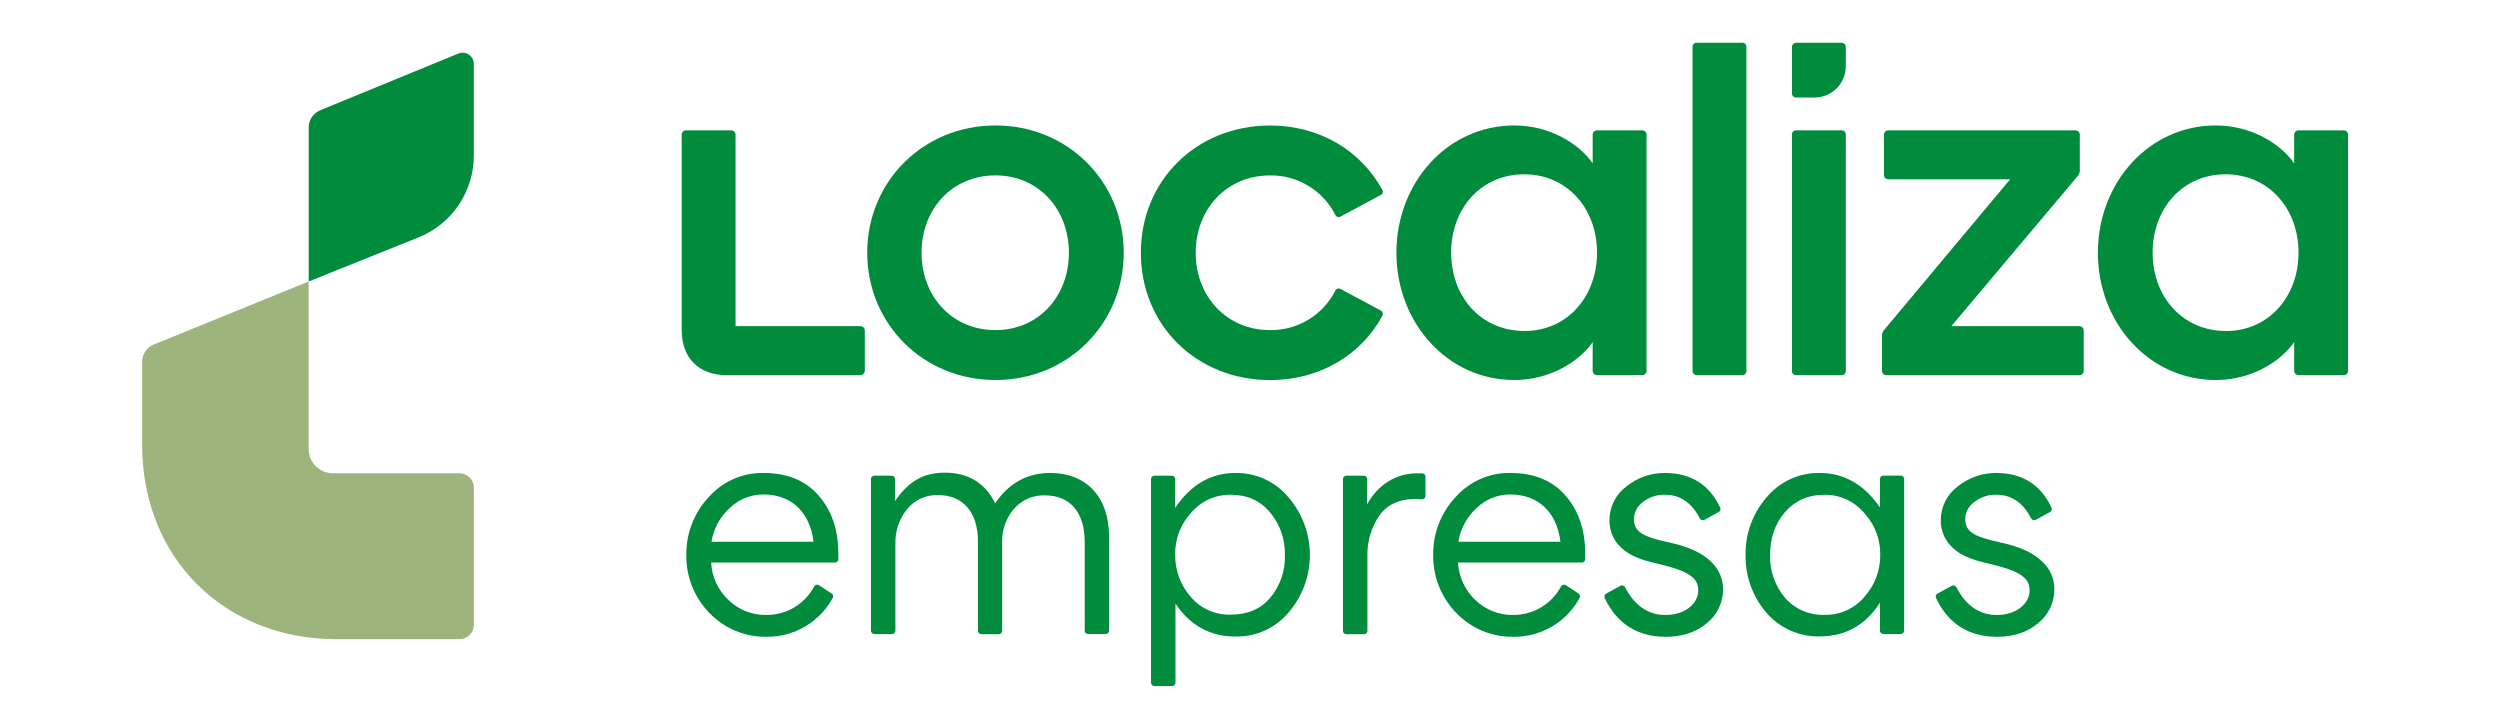
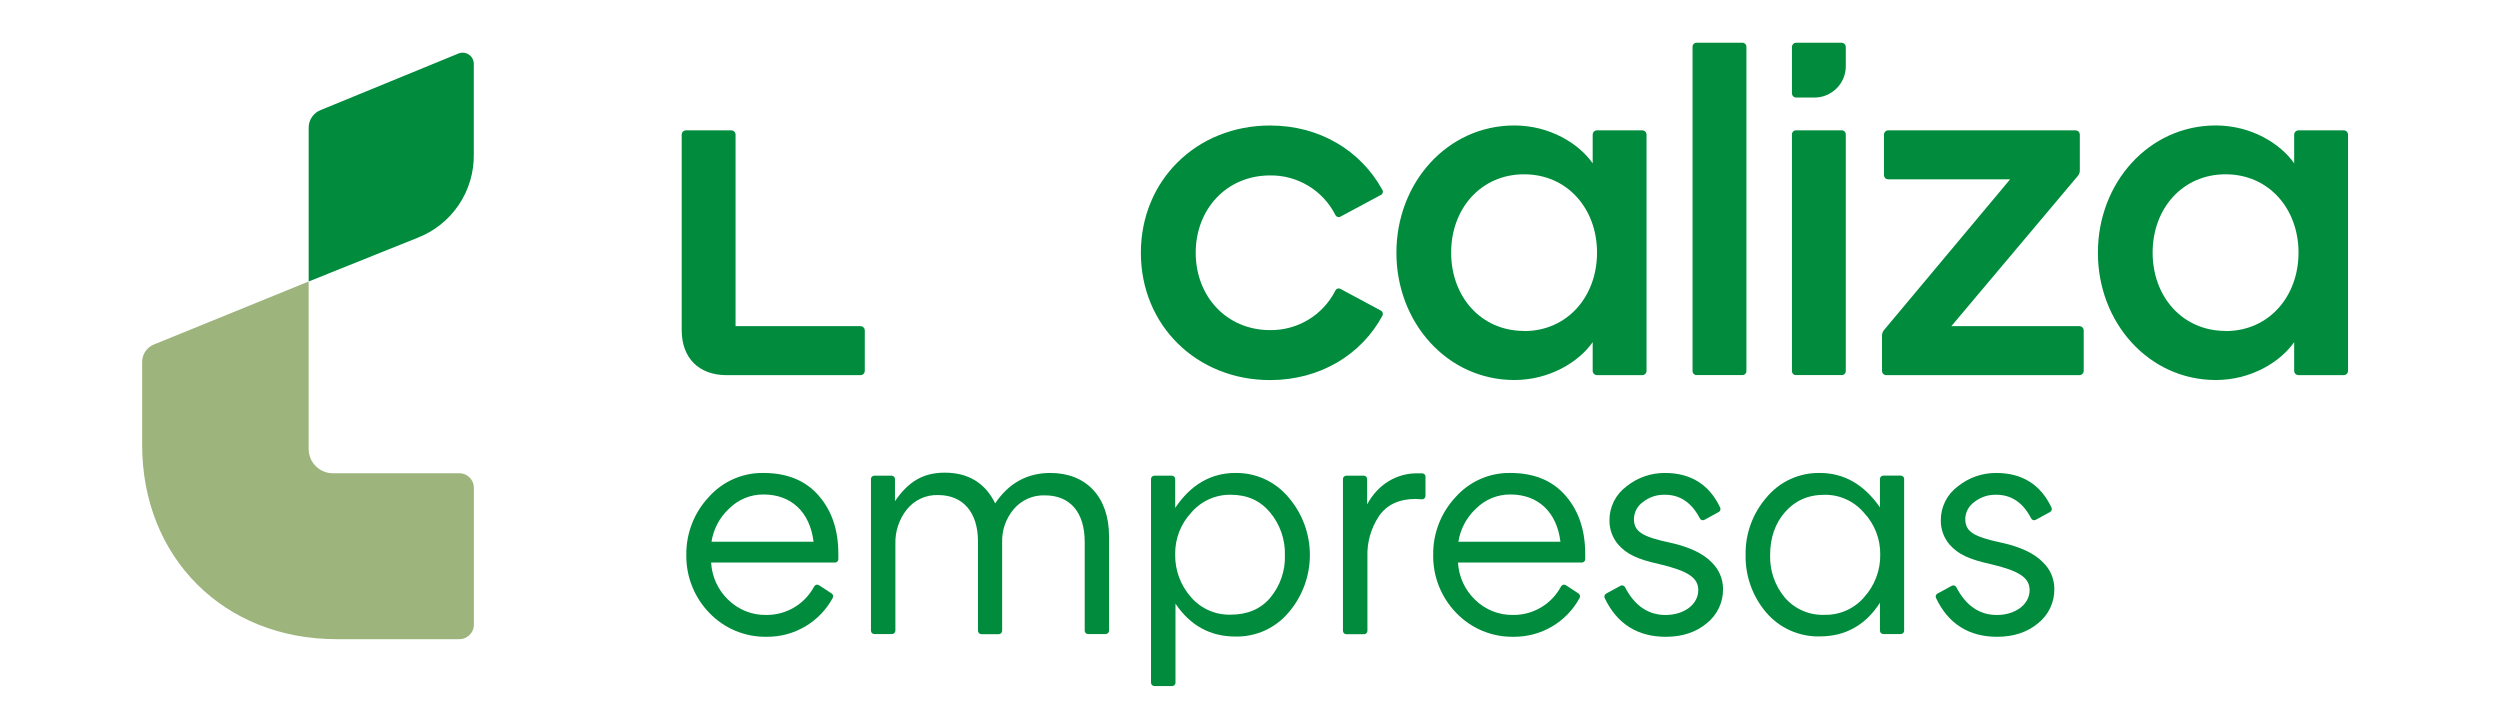
<svg xmlns="http://www.w3.org/2000/svg" width="153" height="44" viewBox="0 0 153 44" fill="none">
  <path d="M46.727 28.945C46.092 28.934 45.463 29.062 44.882 29.319C44.301 29.576 43.783 29.956 43.364 30.433C42.478 31.384 41.99 32.639 42.003 33.939C41.99 34.599 42.109 35.256 42.352 35.87C42.595 36.483 42.958 37.043 43.418 37.516C43.871 37.987 44.417 38.359 45.02 38.61C45.624 38.86 46.273 38.983 46.926 38.971C47.752 38.979 48.564 38.761 49.276 38.342C49.987 37.923 50.571 37.318 50.964 36.592C50.989 36.546 50.996 36.493 50.983 36.443C50.97 36.393 50.939 36.35 50.896 36.322L50.122 35.814C50.099 35.799 50.072 35.788 50.045 35.783C50.017 35.779 49.989 35.78 49.962 35.786C49.934 35.793 49.907 35.806 49.884 35.824C49.861 35.842 49.842 35.865 49.828 35.89C49.546 36.42 49.126 36.862 48.611 37.17C48.096 37.477 47.507 37.638 46.908 37.635C46.475 37.644 46.044 37.566 45.642 37.407C45.239 37.247 44.873 37.008 44.564 36.705C43.94 36.106 43.567 35.292 43.521 34.428H51.1C51.153 34.428 51.205 34.408 51.243 34.371C51.281 34.335 51.304 34.284 51.307 34.231C51.307 34.146 51.307 34.045 51.307 33.913C51.307 32.442 50.916 31.272 50.109 30.338C49.301 29.404 48.169 28.945 46.727 28.945ZM43.543 33.156C43.664 32.379 44.042 31.666 44.618 31.131C44.894 30.853 45.223 30.633 45.585 30.484C45.947 30.334 46.336 30.259 46.727 30.262C48.429 30.262 49.571 31.343 49.789 33.156H43.543Z" fill="#008C3C" />
  <path d="M64.282 28.945C62.867 28.945 61.73 29.57 60.905 30.805C60.296 29.559 59.26 28.927 57.821 28.927C56.519 28.927 55.605 29.451 54.772 30.673V29.317C54.772 29.262 54.75 29.21 54.712 29.171C54.673 29.132 54.62 29.111 54.566 29.111H53.507C53.453 29.111 53.401 29.133 53.362 29.172C53.324 29.21 53.303 29.263 53.303 29.317V38.608C53.306 38.66 53.328 38.71 53.366 38.746C53.404 38.782 53.455 38.803 53.507 38.803H54.594C54.648 38.803 54.7 38.781 54.738 38.742C54.777 38.703 54.798 38.651 54.798 38.597V33.292C54.775 32.526 55.023 31.777 55.499 31.177C55.728 30.892 56.02 30.663 56.352 30.511C56.684 30.358 57.048 30.285 57.413 30.297C58.94 30.297 59.852 31.358 59.852 33.13V38.604C59.852 38.659 59.873 38.711 59.912 38.749C59.95 38.788 60.002 38.81 60.056 38.811H61.124C61.179 38.811 61.231 38.789 61.27 38.75C61.309 38.711 61.331 38.659 61.331 38.604V33.238C61.298 32.482 61.551 31.741 62.039 31.162C62.272 30.886 62.565 30.665 62.896 30.519C63.226 30.372 63.586 30.303 63.948 30.316C65.495 30.316 66.384 31.356 66.384 33.167V38.604C66.386 38.656 66.408 38.706 66.445 38.743C66.481 38.78 66.531 38.801 66.583 38.803H67.668C67.722 38.803 67.775 38.781 67.814 38.743C67.852 38.704 67.874 38.651 67.874 38.597V32.825C67.874 30.433 66.498 28.945 64.282 28.945Z" fill="#008C3C" />
  <path d="M75.598 28.945C74.11 28.945 72.872 29.665 71.921 31.084V29.317C71.921 29.262 71.899 29.21 71.861 29.171C71.822 29.132 71.769 29.111 71.715 29.111H70.647C70.593 29.111 70.54 29.133 70.502 29.172C70.464 29.21 70.442 29.263 70.442 29.317V41.779C70.442 41.806 70.447 41.833 70.457 41.858C70.468 41.883 70.483 41.906 70.502 41.925C70.521 41.944 70.543 41.959 70.568 41.97C70.593 41.98 70.62 41.986 70.647 41.986H71.735C71.762 41.986 71.789 41.98 71.814 41.97C71.839 41.959 71.861 41.944 71.88 41.925C71.9 41.906 71.915 41.883 71.925 41.858C71.935 41.833 71.94 41.806 71.94 41.779V36.943C72.834 38.279 74.066 38.956 75.6 38.956C76.223 38.971 76.841 38.845 77.408 38.587C77.976 38.329 78.477 37.947 78.876 37.468C79.708 36.49 80.165 35.248 80.165 33.964C80.165 32.681 79.708 31.439 78.876 30.461C78.48 29.977 77.979 29.589 77.411 29.327C76.844 29.064 76.224 28.934 75.598 28.945ZM75.312 30.279C76.331 30.279 77.12 30.634 77.73 31.361C78.34 32.094 78.662 33.024 78.636 33.976C78.668 34.93 78.345 35.862 77.73 36.592C77.151 37.274 76.341 37.618 75.312 37.618C74.852 37.63 74.395 37.539 73.975 37.352C73.554 37.165 73.18 36.887 72.881 36.538C72.245 35.817 71.903 34.884 71.921 33.922C71.906 32.981 72.256 32.069 72.898 31.38C73.194 31.03 73.564 30.749 73.981 30.559C74.399 30.369 74.853 30.273 75.312 30.279Z" fill="#008C3C" />
  <path d="M87.032 28.966H86.718C85.438 28.966 84.311 29.672 83.669 30.868V29.317C83.669 29.262 83.647 29.21 83.609 29.171C83.57 29.132 83.517 29.111 83.463 29.111H82.395C82.34 29.111 82.288 29.132 82.249 29.171C82.21 29.21 82.189 29.262 82.189 29.317V38.608C82.189 38.663 82.21 38.715 82.249 38.754C82.288 38.793 82.34 38.814 82.395 38.814H83.479C83.534 38.814 83.587 38.793 83.625 38.754C83.664 38.715 83.686 38.663 83.686 38.608V34.069C83.656 33.184 83.906 32.313 84.398 31.577C84.876 30.885 85.633 30.535 86.645 30.535C86.738 30.535 86.87 30.547 87.017 30.558C87.046 30.56 87.075 30.556 87.102 30.546C87.129 30.537 87.154 30.522 87.175 30.502C87.196 30.483 87.212 30.459 87.224 30.433C87.235 30.407 87.24 30.38 87.24 30.351V29.176C87.241 29.148 87.236 29.121 87.225 29.095C87.215 29.07 87.2 29.046 87.18 29.027C87.161 29.007 87.138 28.992 87.112 28.981C87.087 28.971 87.059 28.965 87.032 28.966Z" fill="#008C3C" />
  <path d="M92.437 28.945C91.802 28.934 91.172 29.062 90.591 29.319C90.01 29.576 89.492 29.956 89.072 30.433C88.186 31.384 87.698 32.639 87.711 33.939C87.698 34.6 87.817 35.256 88.061 35.87C88.304 36.484 88.667 37.044 89.128 37.516C89.581 37.987 90.126 38.359 90.729 38.61C91.333 38.86 91.981 38.983 92.634 38.971C93.46 38.979 94.273 38.761 94.985 38.342C95.697 37.923 96.281 37.318 96.674 36.592C96.698 36.546 96.705 36.493 96.692 36.444C96.679 36.394 96.648 36.35 96.605 36.322L95.832 35.814C95.808 35.799 95.781 35.788 95.754 35.783C95.726 35.779 95.697 35.78 95.67 35.786C95.642 35.794 95.615 35.807 95.592 35.825C95.569 35.843 95.55 35.865 95.536 35.89C95.255 36.42 94.834 36.862 94.32 37.169C93.805 37.477 93.217 37.638 92.618 37.635C92.185 37.644 91.754 37.567 91.352 37.407C90.949 37.247 90.583 37.009 90.274 36.705C89.65 36.106 89.277 35.292 89.229 34.428H96.808C96.862 34.429 96.913 34.409 96.951 34.372C96.99 34.335 97.013 34.285 97.015 34.231C97.015 34.146 97.015 34.045 97.015 33.913C97.015 32.442 96.622 31.272 95.815 30.338C95.008 29.404 93.879 28.945 92.437 28.945ZM89.253 33.156C89.373 32.379 89.752 31.666 90.328 31.131C90.604 30.853 90.933 30.633 91.295 30.483C91.657 30.334 92.045 30.259 92.437 30.262C94.139 30.262 95.279 31.343 95.499 33.156H89.253Z" fill="#008C3C" />
  <path d="M102.21 33.212C100.473 32.84 99.996 32.528 99.996 31.744C100.003 31.542 100.057 31.344 100.154 31.166C100.251 30.988 100.388 30.835 100.554 30.72C100.935 30.42 101.409 30.264 101.894 30.279C102.824 30.279 103.536 30.766 104.029 31.724C104.042 31.749 104.059 31.771 104.081 31.79C104.102 31.808 104.127 31.822 104.154 31.83C104.18 31.838 104.207 31.841 104.234 31.838C104.262 31.836 104.288 31.827 104.312 31.813L105.186 31.335C105.232 31.311 105.267 31.269 105.284 31.219C105.301 31.169 105.298 31.115 105.275 31.067C104.615 29.659 103.478 28.945 101.894 28.945C101.039 28.939 100.208 29.229 99.543 29.765C99.216 30.006 98.951 30.32 98.769 30.683C98.588 31.046 98.495 31.447 98.499 31.852C98.494 32.391 98.683 32.914 99.033 33.324C99.554 33.917 100.216 34.231 101.559 34.525C103.313 34.942 103.934 35.358 103.934 36.117C103.934 36.984 103.073 37.637 101.929 37.637C100.869 37.637 100.035 37.066 99.453 35.939C99.441 35.914 99.423 35.892 99.401 35.874C99.38 35.856 99.355 35.843 99.329 35.835C99.303 35.826 99.275 35.823 99.248 35.826C99.221 35.829 99.194 35.838 99.171 35.851L98.296 36.329C98.25 36.354 98.215 36.396 98.198 36.446C98.181 36.497 98.185 36.551 98.207 36.599C98.951 38.175 100.216 38.972 101.948 38.972C102.95 38.972 103.789 38.695 104.444 38.152C104.764 37.9 105.022 37.577 105.197 37.209C105.372 36.84 105.458 36.436 105.45 36.028C105.448 35.726 105.385 35.427 105.265 35.149C105.145 34.871 104.971 34.621 104.752 34.412C104.228 33.87 103.372 33.465 102.21 33.212Z" fill="#008C3C" />
  <path d="M116.32 29.107H115.259C115.205 29.107 115.152 29.129 115.113 29.167C115.075 29.206 115.053 29.259 115.053 29.313V31.052C114.089 29.654 112.853 28.945 111.376 28.945C110.751 28.933 110.132 29.063 109.565 29.325C108.997 29.586 108.497 29.973 108.1 30.456C107.264 31.423 106.812 32.663 106.83 33.941C106.802 35.233 107.248 36.49 108.083 37.475C108.487 37.951 108.993 38.33 109.563 38.585C110.132 38.84 110.752 38.964 111.376 38.948C112.938 38.948 114.175 38.255 115.053 36.887V38.599C115.053 38.653 115.075 38.705 115.114 38.743C115.153 38.782 115.205 38.803 115.259 38.803H116.327C116.382 38.803 116.434 38.782 116.473 38.743C116.512 38.704 116.533 38.651 116.533 38.597V29.317C116.534 29.289 116.529 29.261 116.518 29.235C116.508 29.209 116.492 29.186 116.472 29.166C116.452 29.146 116.428 29.131 116.402 29.121C116.376 29.111 116.348 29.106 116.32 29.107ZM114.088 36.547C113.788 36.896 113.414 37.174 112.994 37.361C112.573 37.548 112.117 37.639 111.657 37.628C111.201 37.645 110.747 37.56 110.329 37.379C109.911 37.198 109.538 36.926 109.239 36.582C108.628 35.855 108.305 34.928 108.331 33.978C108.331 32.922 108.636 32.035 109.239 31.345C109.841 30.654 110.635 30.281 111.657 30.281C112.116 30.274 112.571 30.37 112.989 30.56C113.407 30.75 113.778 31.031 114.075 31.382C114.723 32.069 115.079 32.98 115.07 33.924C115.089 34.889 114.739 35.824 114.091 36.54L114.088 36.547Z" fill="#008C3C" />
  <path d="M125.028 34.412C124.506 33.87 123.65 33.465 122.486 33.212C120.749 32.84 120.274 32.528 120.274 31.744C120.281 31.542 120.335 31.344 120.432 31.166C120.529 30.988 120.666 30.835 120.832 30.72C121.213 30.42 121.687 30.264 122.171 30.279C123.101 30.279 123.814 30.766 124.305 31.724C124.331 31.775 124.377 31.813 124.431 31.83C124.457 31.839 124.484 31.842 124.511 31.839C124.538 31.836 124.564 31.827 124.588 31.813L125.464 31.335C125.509 31.31 125.544 31.268 125.561 31.219C125.577 31.169 125.574 31.115 125.553 31.067C124.893 29.659 123.754 28.945 122.171 28.945C121.317 28.939 120.486 29.229 119.82 29.765C119.494 30.006 119.228 30.32 119.047 30.683C118.866 31.046 118.773 31.447 118.777 31.852C118.771 32.391 118.961 32.914 119.311 33.324C119.832 33.917 120.494 34.231 121.837 34.525C123.591 34.942 124.212 35.358 124.212 36.117C124.212 36.984 123.349 37.637 122.207 37.637C121.145 37.637 120.311 37.066 119.729 35.939C119.716 35.914 119.699 35.892 119.677 35.874C119.656 35.856 119.631 35.843 119.605 35.835C119.579 35.826 119.552 35.823 119.525 35.826C119.498 35.829 119.472 35.837 119.448 35.851L118.572 36.329C118.526 36.354 118.491 36.396 118.474 36.447C118.458 36.497 118.462 36.552 118.485 36.599C119.229 38.175 120.494 38.972 122.225 38.972C123.226 38.972 124.067 38.695 124.72 38.152C125.04 37.9 125.298 37.577 125.473 37.209C125.648 36.84 125.734 36.436 125.726 36.028C125.724 35.726 125.661 35.427 125.542 35.149C125.422 34.871 125.247 34.62 125.028 34.412Z" fill="#008C3C" />
  <path d="M28.025 3.288L19.635 6.731C19.413 6.815 19.223 6.965 19.09 7.161C18.957 7.357 18.887 7.59 18.891 7.827V17.227L25.527 14.563C26.563 14.168 27.452 13.463 28.073 12.544C28.694 11.625 29.016 10.537 28.996 9.428V3.95C29.003 3.832 28.98 3.714 28.927 3.608C28.875 3.501 28.797 3.41 28.699 3.344C28.601 3.277 28.487 3.237 28.369 3.227C28.251 3.217 28.133 3.238 28.025 3.288Z" fill="#008C3C" />
  <path d="M8.699 22.163V27.225C8.699 34.121 13.695 39.117 20.592 39.117H28.071C28.195 39.123 28.318 39.102 28.433 39.057C28.548 39.012 28.653 38.944 28.74 38.856C28.828 38.769 28.896 38.664 28.941 38.549C28.986 38.434 29.006 38.311 29.001 38.188V29.894C29.006 29.77 28.986 29.647 28.941 29.532C28.896 29.417 28.828 29.312 28.74 29.225C28.653 29.138 28.548 29.069 28.433 29.024C28.318 28.979 28.195 28.959 28.071 28.964H20.432C20.228 28.971 20.024 28.937 19.833 28.862C19.643 28.787 19.47 28.674 19.325 28.529C19.18 28.384 19.067 28.211 18.992 28.021C18.918 27.83 18.883 27.626 18.89 27.422V17.227L9.438 21.075C9.218 21.159 9.029 21.308 8.897 21.503C8.764 21.698 8.696 21.928 8.699 22.163Z" fill="#9DB47D" />
-   <path d="M60.923 7.678C56.489 7.678 53.074 11.124 53.074 15.467C53.074 19.811 56.489 23.257 60.923 23.257C65.357 23.257 68.772 19.812 68.772 15.467C68.772 11.123 65.357 7.678 60.923 7.678ZM60.923 20.201C58.258 20.201 56.399 18.135 56.399 15.467C56.399 12.8 58.26 10.734 60.923 10.734C63.56 10.734 65.417 12.802 65.417 15.467C65.417 18.133 63.56 20.203 60.923 20.203V20.201Z" fill="#008C3C" />
  <path d="M84.501 19.003L82.043 17.684C82.015 17.668 81.982 17.658 81.949 17.655C81.916 17.652 81.882 17.656 81.851 17.667C81.82 17.679 81.791 17.697 81.768 17.72C81.744 17.744 81.726 17.772 81.714 17.804C81.339 18.535 80.768 19.147 80.064 19.571C79.36 19.994 78.552 20.213 77.73 20.203C75.065 20.203 73.177 18.137 73.177 15.469C73.177 12.802 75.065 10.736 77.73 10.736C78.552 10.725 79.36 10.944 80.064 11.368C80.768 11.792 81.339 12.404 81.714 13.135C81.726 13.166 81.744 13.195 81.768 13.218C81.791 13.242 81.82 13.26 81.851 13.271C81.882 13.282 81.916 13.287 81.949 13.284C81.982 13.281 82.015 13.271 82.043 13.254L84.501 11.935C84.53 11.922 84.557 11.902 84.578 11.877C84.6 11.853 84.615 11.824 84.624 11.792C84.632 11.761 84.634 11.728 84.629 11.695C84.623 11.663 84.61 11.633 84.592 11.606C83.273 9.21 80.756 7.681 77.73 7.681C73.236 7.681 69.821 11.029 69.821 15.471C69.821 19.913 73.236 23.261 77.73 23.261C80.756 23.261 83.31 21.732 84.612 19.306C84.637 19.251 84.639 19.189 84.618 19.132C84.597 19.075 84.555 19.029 84.501 19.003Z" fill="#008C3C" />
  <path d="M52.685 19.961H45.016V8.217C45.011 8.155 44.985 8.097 44.941 8.053C44.897 8.009 44.838 7.982 44.776 7.977H41.96C41.898 7.982 41.839 8.008 41.795 8.052C41.751 8.096 41.725 8.155 41.72 8.217V20.203C41.72 21.91 42.767 22.96 44.477 22.96H52.685C52.747 22.955 52.805 22.928 52.849 22.884C52.893 22.84 52.92 22.782 52.925 22.72V20.203C52.921 20.141 52.894 20.082 52.85 20.038C52.806 19.993 52.747 19.966 52.685 19.961Z" fill="#008C3C" />
  <path d="M127.283 19.961H119.422L127.164 10.764C127.243 10.672 127.286 10.555 127.285 10.434V8.217C127.28 8.155 127.253 8.097 127.209 8.053C127.165 8.009 127.107 7.982 127.045 7.977H115.539C115.476 7.982 115.418 8.008 115.374 8.052C115.33 8.096 115.303 8.155 115.299 8.217V10.734C115.303 10.796 115.329 10.855 115.373 10.899C115.418 10.943 115.476 10.97 115.539 10.974H123.02L115.299 20.203C115.221 20.295 115.179 20.412 115.18 20.532V22.72C115.184 22.782 115.21 22.84 115.254 22.884C115.298 22.928 115.356 22.955 115.418 22.96H127.283C127.345 22.955 127.403 22.928 127.447 22.884C127.491 22.84 127.518 22.782 127.523 22.72V20.203C127.518 20.141 127.492 20.082 127.448 20.038C127.404 19.993 127.345 19.966 127.283 19.961Z" fill="#008C3C" />
  <path d="M112.722 2.615H109.906C109.844 2.619 109.786 2.646 109.742 2.69C109.697 2.734 109.671 2.792 109.667 2.855V5.73C109.67 5.793 109.697 5.851 109.741 5.896C109.785 5.94 109.844 5.966 109.906 5.97H110.985C111.247 5.978 111.508 5.932 111.751 5.835C111.994 5.739 112.215 5.593 112.401 5.408C112.586 5.223 112.731 5.002 112.828 4.759C112.924 4.515 112.97 4.255 112.962 3.993V2.855C112.958 2.793 112.931 2.734 112.887 2.69C112.843 2.646 112.785 2.619 112.722 2.615Z" fill="#008C3C" />
  <path d="M143.459 7.977H140.643C140.581 7.982 140.523 8.009 140.479 8.053C140.435 8.097 140.408 8.155 140.403 8.217V9.997C139.566 8.79 137.777 7.678 135.61 7.678C131.507 7.678 128.391 11.184 128.391 15.467C128.391 19.751 131.507 23.257 135.61 23.257C137.777 23.257 139.566 22.141 140.403 20.938V22.718C140.408 22.78 140.435 22.838 140.479 22.882C140.523 22.926 140.581 22.953 140.643 22.958H143.459C143.521 22.953 143.58 22.927 143.624 22.883C143.668 22.839 143.695 22.78 143.699 22.718V8.21C143.693 8.149 143.666 8.092 143.622 8.049C143.578 8.007 143.52 7.981 143.459 7.977ZM136.205 20.253C133.568 20.253 131.741 18.157 131.741 15.46C131.741 12.763 133.568 10.667 136.205 10.667C138.843 10.667 140.669 12.763 140.669 15.46C140.669 18.157 138.846 20.261 136.211 20.261L136.205 20.253Z" fill="#008C3C" />
  <path d="M100.528 7.977H97.712C97.65 7.982 97.592 8.009 97.548 8.053C97.504 8.097 97.477 8.155 97.472 8.217V9.997C96.635 8.79 94.846 7.678 92.679 7.678C88.576 7.678 85.46 11.184 85.46 15.467C85.46 19.751 88.576 23.257 92.679 23.257C94.846 23.257 96.635 22.141 97.472 20.938V22.718C97.477 22.78 97.504 22.838 97.548 22.882C97.592 22.926 97.65 22.953 97.712 22.958H100.528C100.591 22.953 100.649 22.927 100.693 22.883C100.737 22.839 100.764 22.78 100.768 22.718V8.21C100.762 8.149 100.735 8.092 100.691 8.049C100.647 8.007 100.589 7.981 100.528 7.977ZM93.274 20.253C90.637 20.253 88.81 18.157 88.81 15.46C88.81 12.763 90.637 10.667 93.274 10.667C95.912 10.667 97.738 12.763 97.738 15.46C97.738 18.157 95.916 20.261 93.28 20.261L93.274 20.253Z" fill="#008C3C" />
  <path d="M112.722 7.977H109.906C109.774 7.977 109.667 8.085 109.667 8.217V22.716C109.667 22.848 109.774 22.956 109.906 22.956H112.722C112.855 22.956 112.962 22.848 112.962 22.716V8.217C112.962 8.085 112.855 7.977 112.722 7.977Z" fill="#008C3C" />
  <path d="M106.64 2.615H103.824C103.692 2.615 103.584 2.722 103.584 2.855V22.716C103.584 22.848 103.692 22.956 103.824 22.956H106.64C106.773 22.956 106.88 22.848 106.88 22.716V2.855C106.88 2.722 106.773 2.615 106.64 2.615Z" fill="#008C3C" />
</svg>